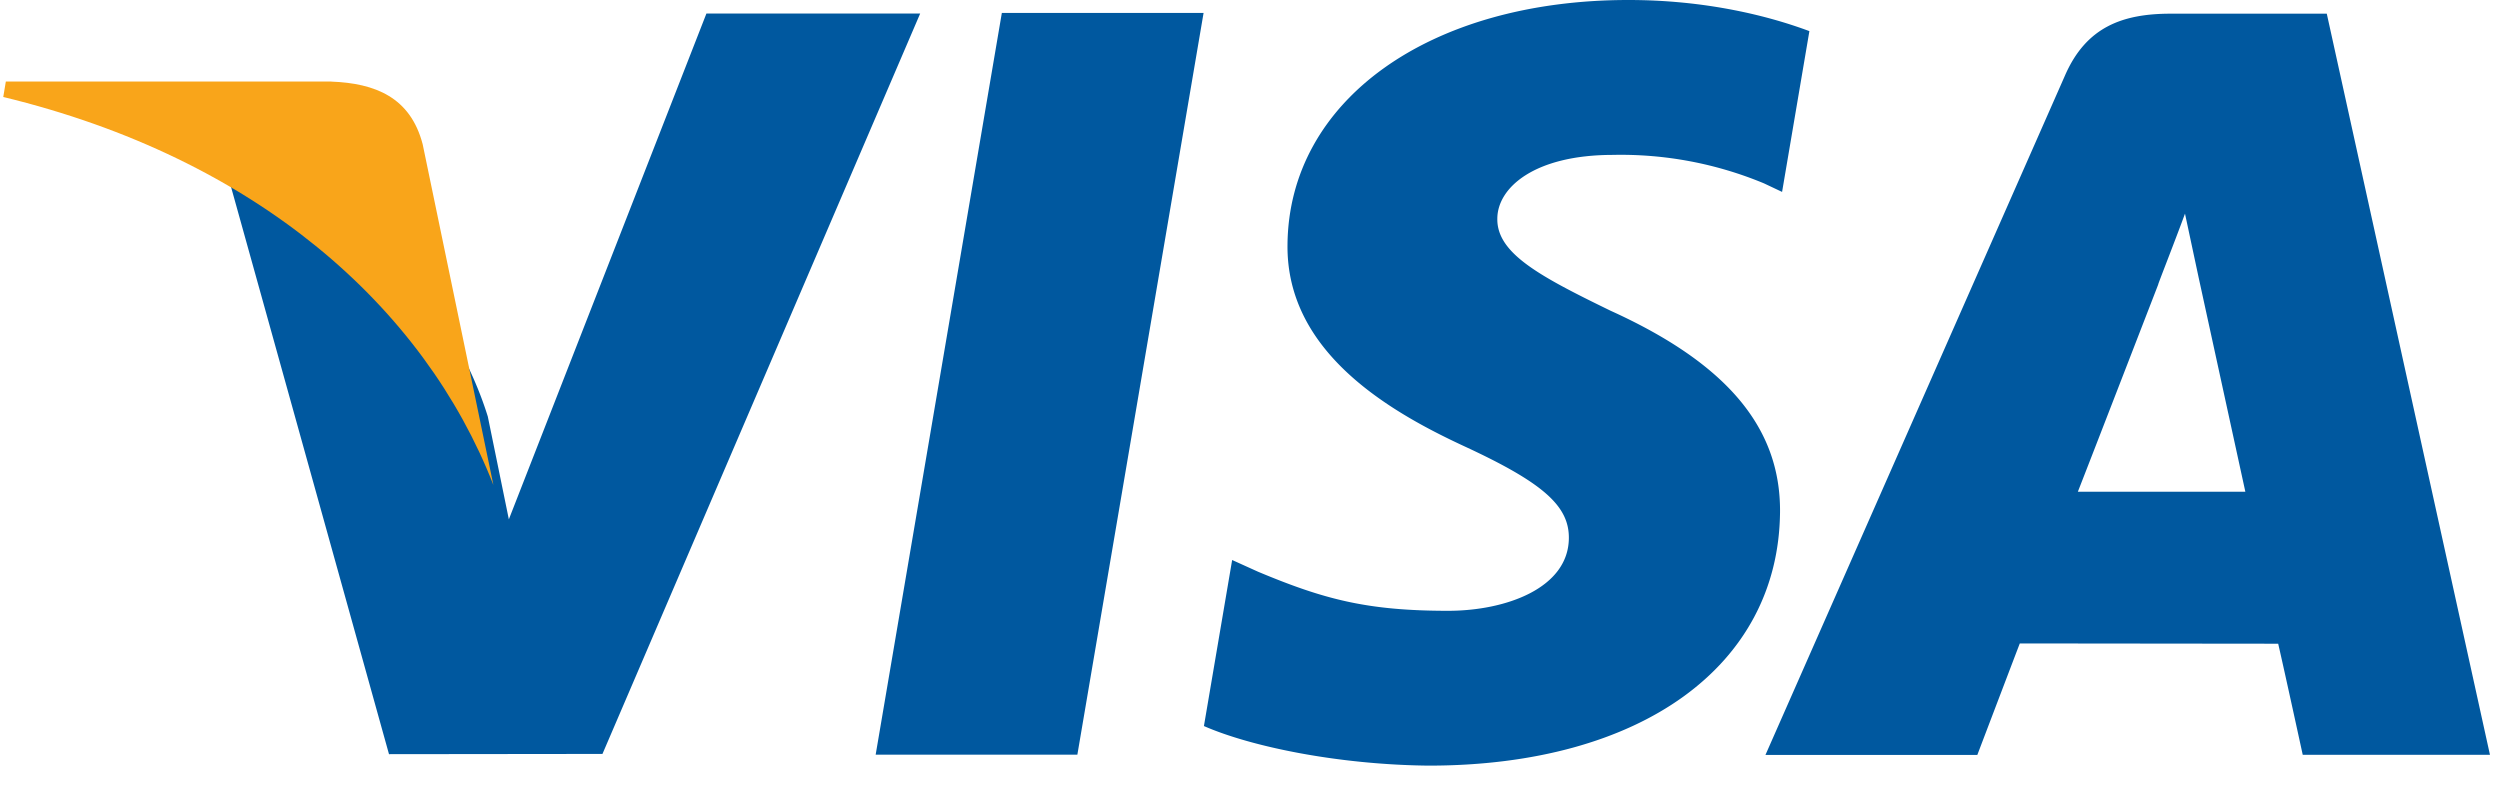
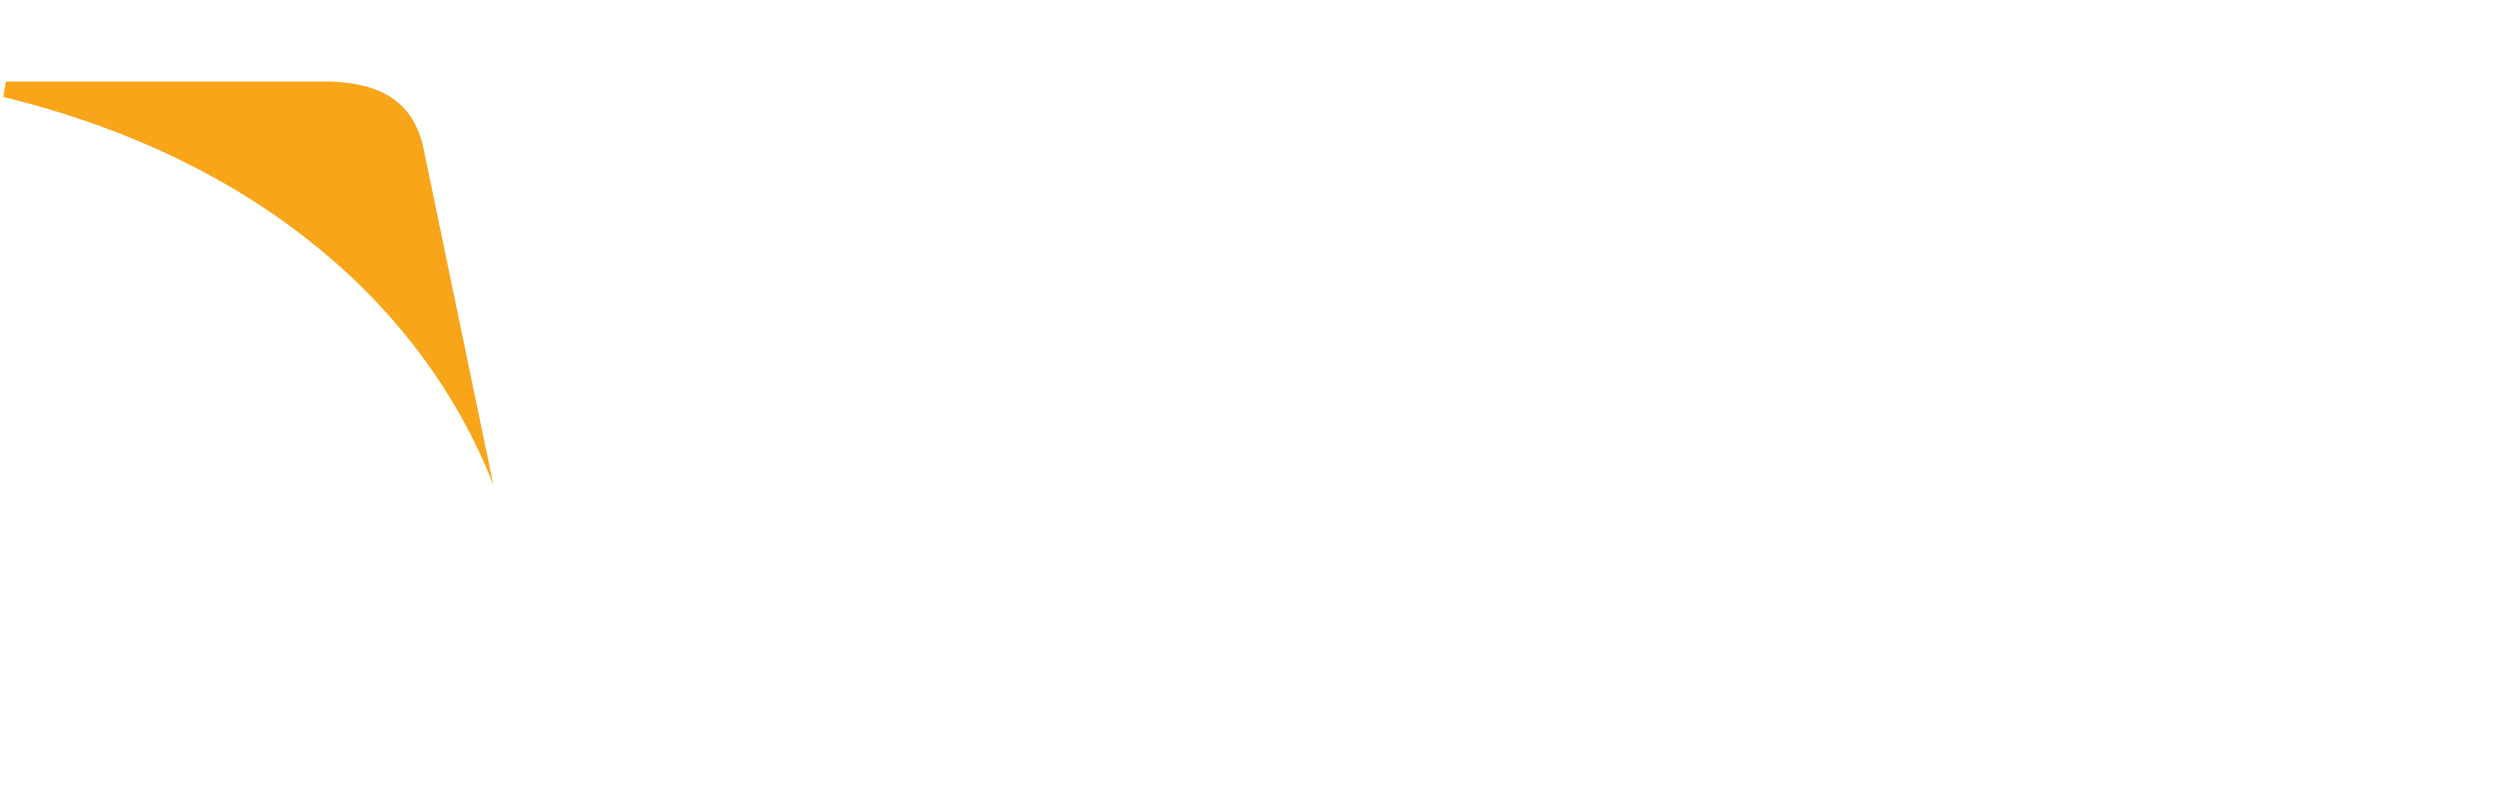
<svg xmlns="http://www.w3.org/2000/svg" width="72" height="23">
  <g fill="none" fill-rule="evenodd">
-     <path d="M25.219 21.735L28.853.373h5.81l-3.635 21.362h-5.81zM52.109.896C50.955.465 49.152 0 46.9 0c-5.742 0-9.786 2.897-9.82 7.05-.034 3.07 2.888 4.781 5.093 5.803 2.261 1.047 3.021 1.714 3.01 2.65-.014 1.433-1.808 2.088-3.478 2.088-2.325 0-3.562-.326-5.47-1.124l-.749-.339-.813 4.782c1.355.594 3.865 1.113 6.47 1.14 6.111 0 10.078-2.864 10.122-7.297.022-2.431-1.525-4.281-4.878-5.803-2.033-.99-3.278-1.65-3.264-2.65 0-.888 1.055-1.839 3.33-1.839a10.74 10.74 0 0 1 4.35.82l.521.246.786-4.628-.002-.003zM67.01.394H62.52c-1.39 0-2.433.38-3.044 1.771l-8.631 19.577h6.102s1-2.63 1.223-3.211l7.442.008c.173.747.707 3.2.707 3.2h5.392L67.011.393v.002zm-7.168 13.769c.481-1.23 2.316-5.973 2.316-5.973-.034.057.477-1.236.77-2.037l.393 1.84 1.345 6.168h-4.822l-.002.002zM20.346.387l-5.691 14.57-.606-2.961C12.99 8.585 9.689 4.886 6 3.036l5.203 18.684 6.148-.007L26.501.39h-6.155V.387z" fill="#00589F" />
    <path d="M9.54 2.348H.168l-.074.445C7.385 4.56 12.209 8.833 14.21 13.969l-2.037-9.815C11.82 2.8 10.802 2.397 9.54 2.35" fill="#F9A51A" />
  </g>
</svg>